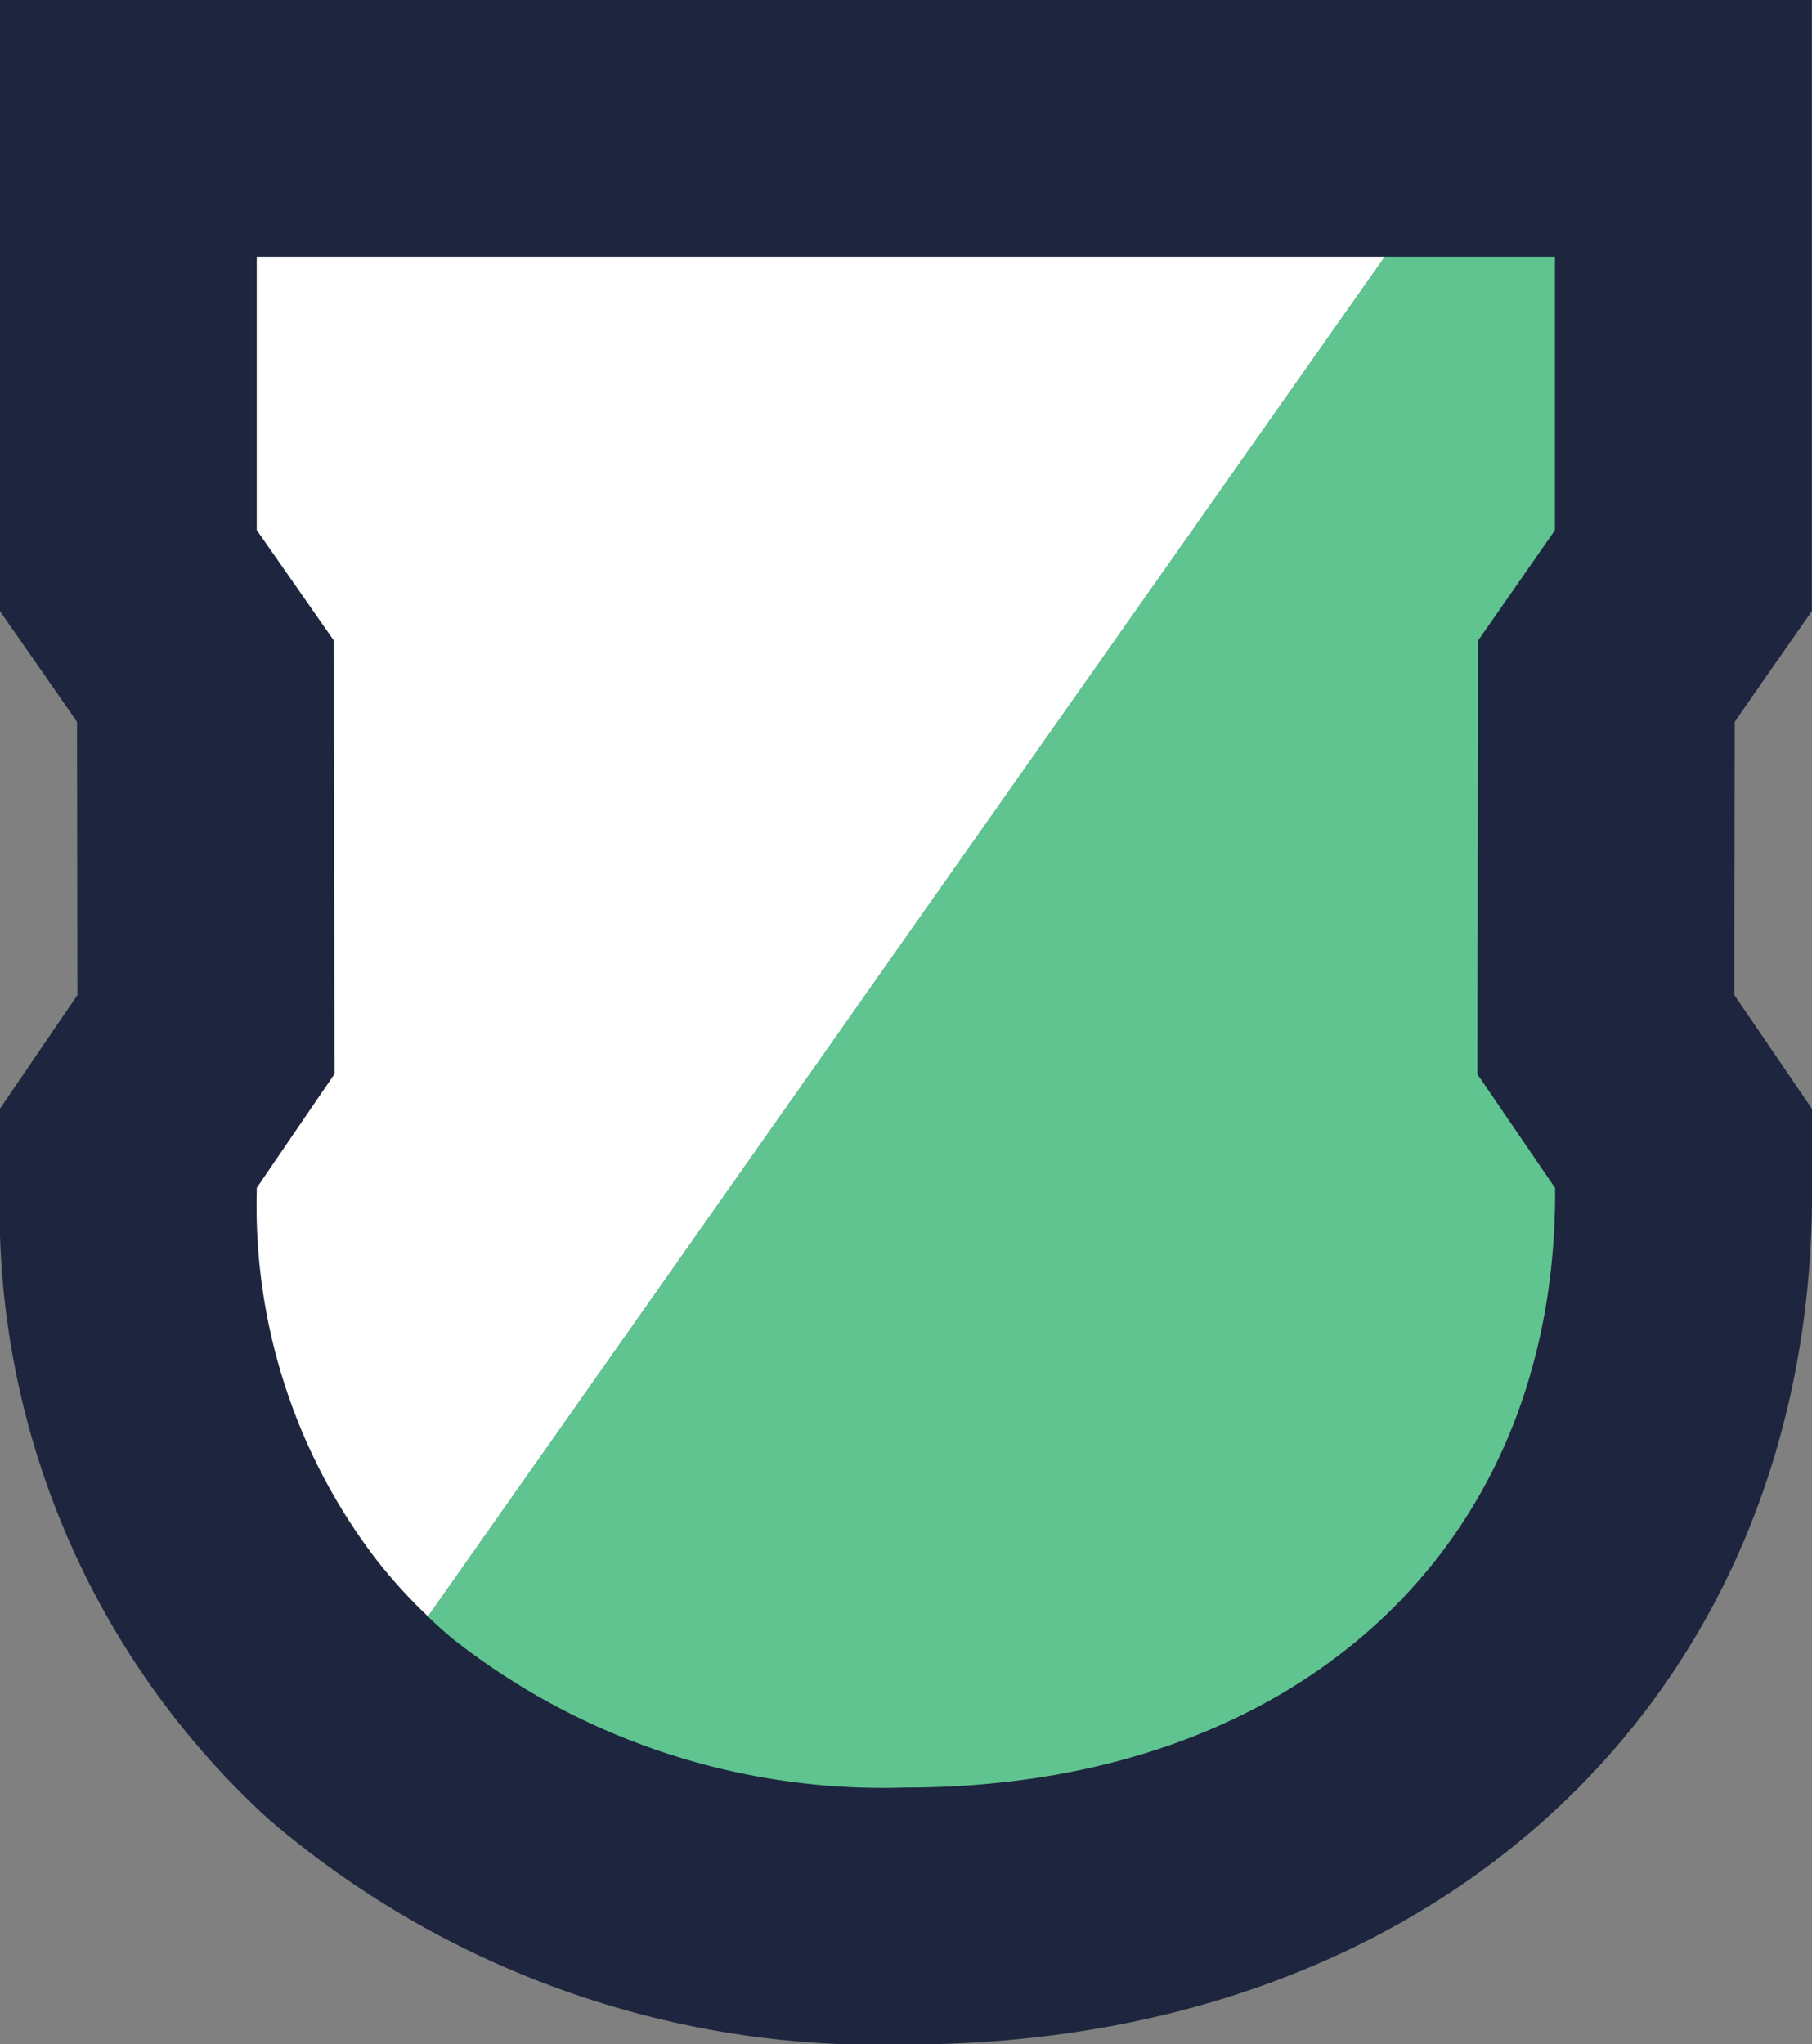
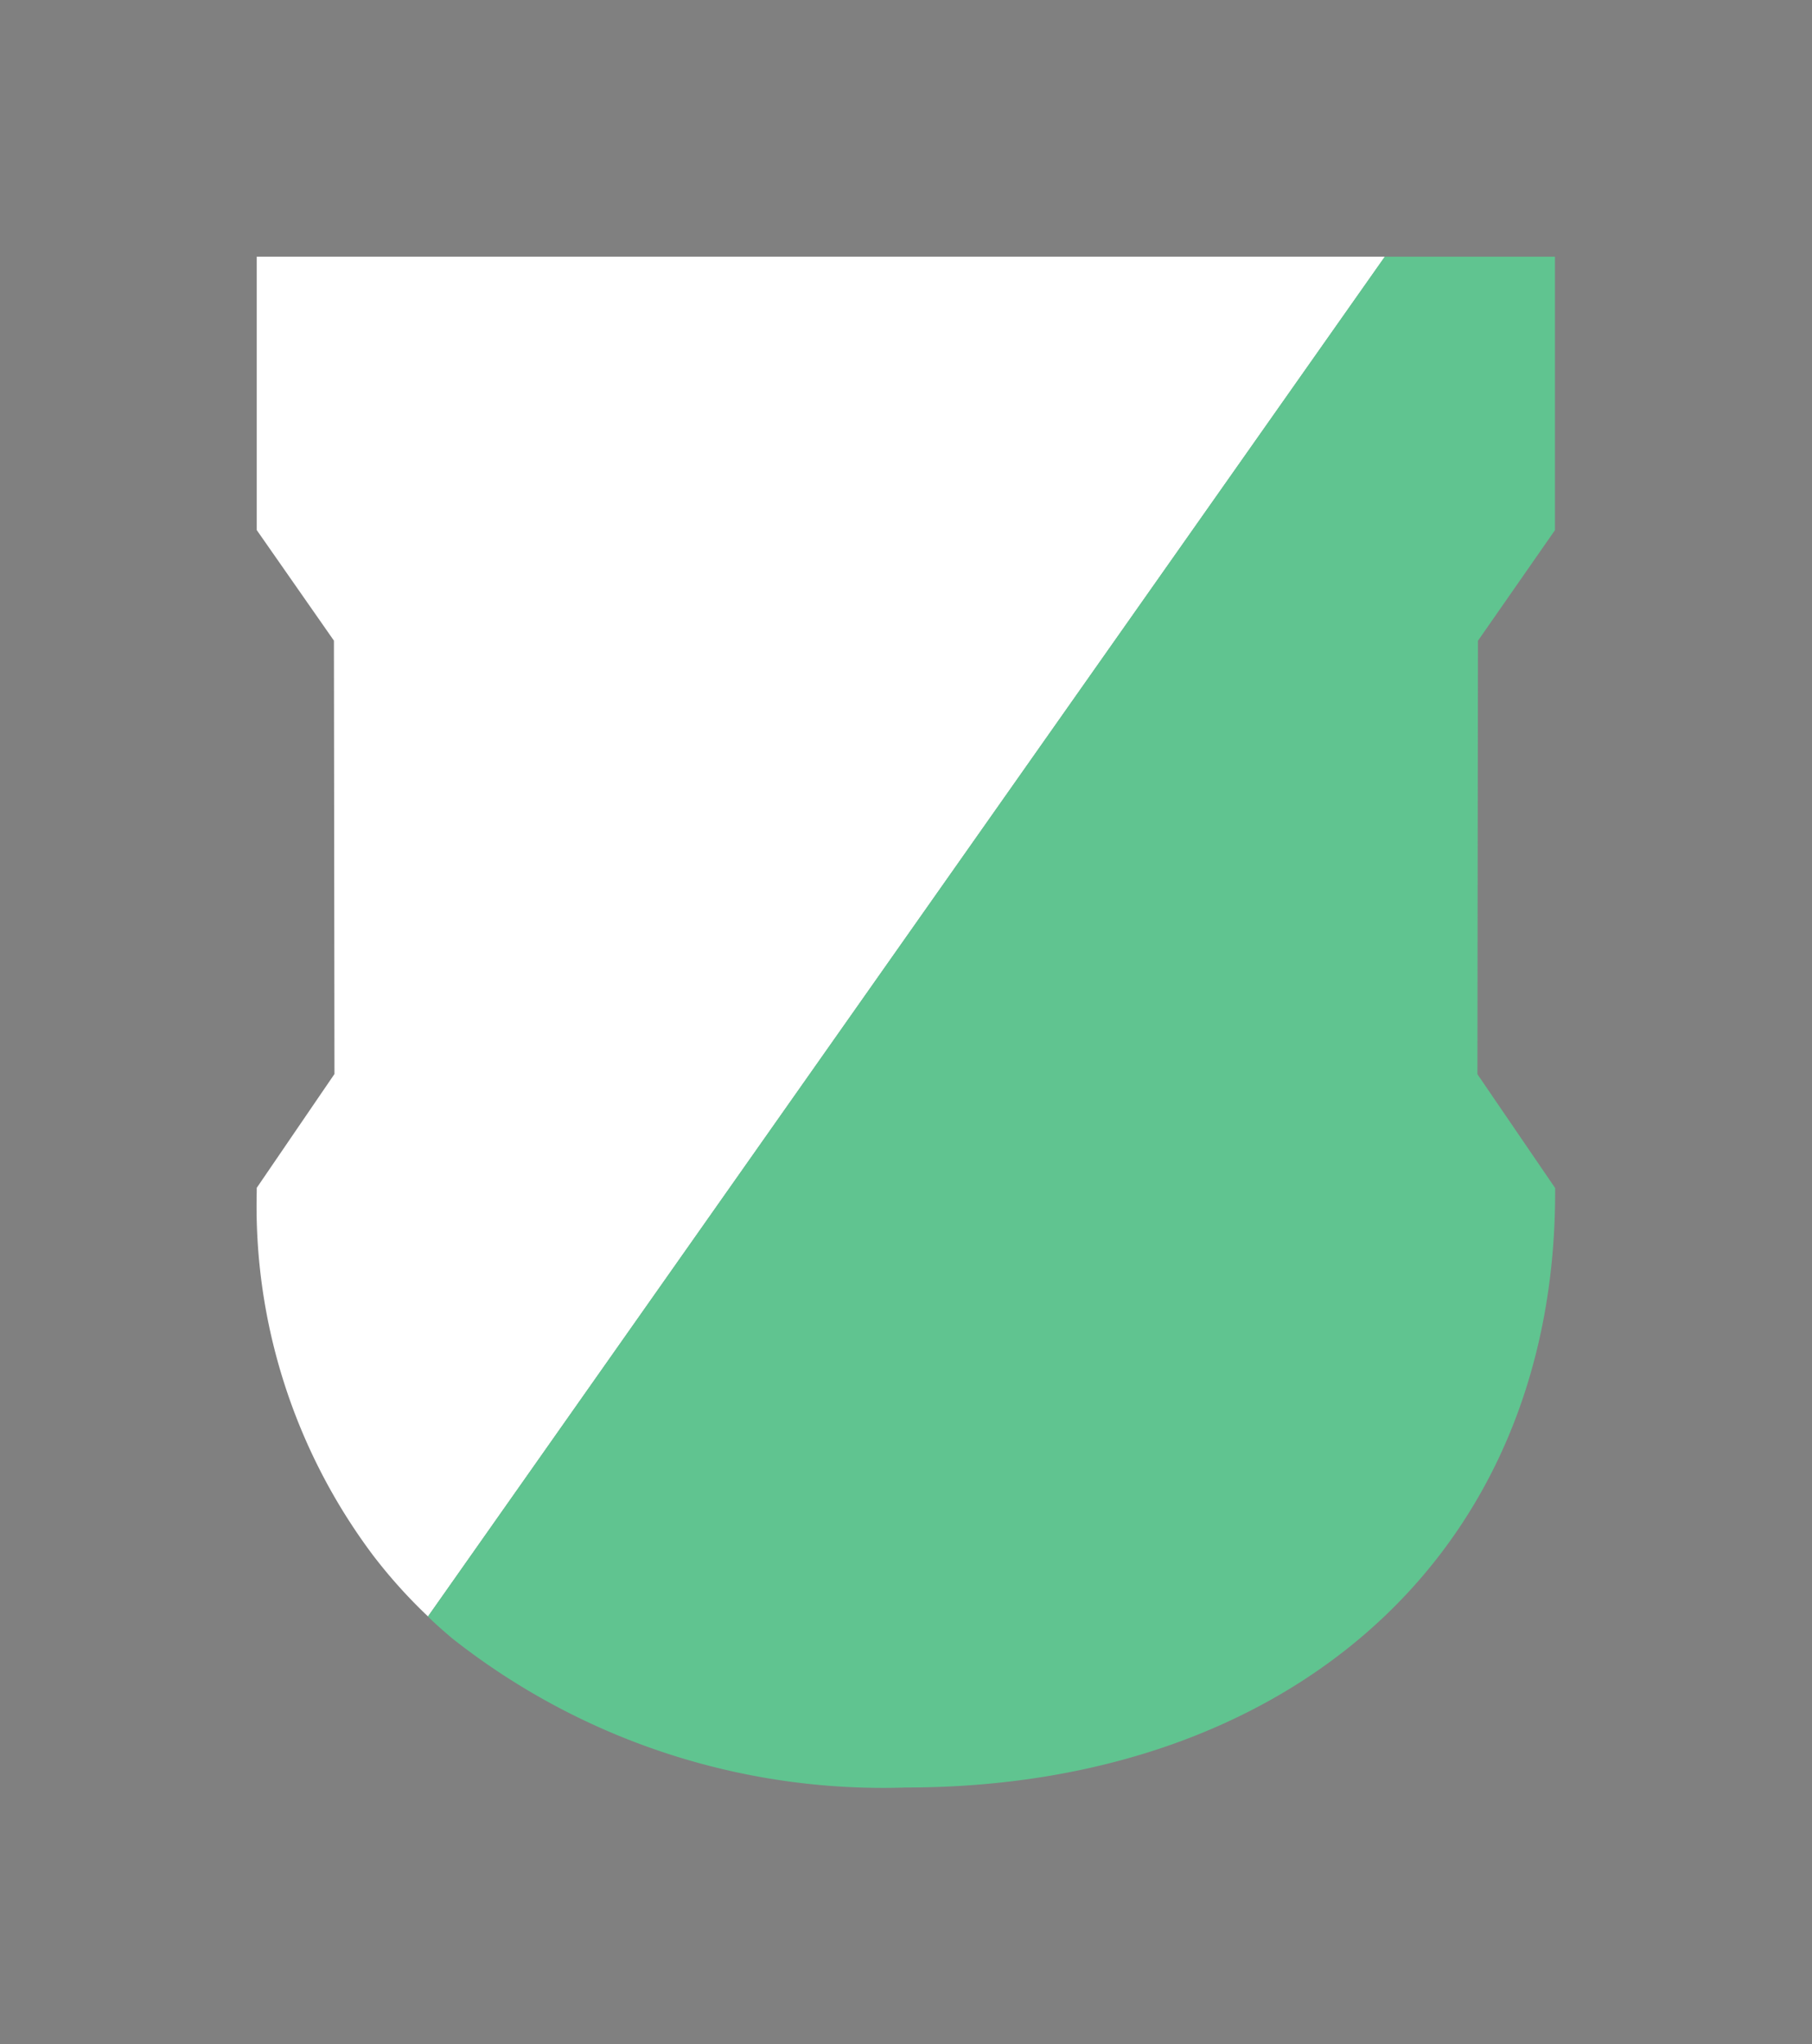
<svg xmlns="http://www.w3.org/2000/svg" viewBox="0 0 29.298 33.054">
  <rect x="0" y="0" width="29.298" height="33.054" fill="#808080" stroke="none" />
  <defs>
    <style>
      .cls-1 {
        fill: #1d263e;
      }

      .cls-2 {
        fill: #fff;
      }

      .cls-3 {
        fill: #60c490;
      }
    </style>
  </defs>
  <g id="Group_319" data-name="Group 319" transform="translate(0 0)">
    <g id="Group_309" data-name="Group 309" transform="translate(0 0)">
-       <path id="Path_292" data-name="Path 292" class="cls-1" d="M-33.33,0h-29.3V9.88l.747,1.07.5.721.006,4.418-.534.783-.721,1.059v1.345A13.359,13.359,0,0,0-58.3,29.4a15.134,15.134,0,0,0,10.322,3.656c8.625,0,14.649-5.666,14.649-13.778V17.931l-.721-1.059-.535-.783.006-4.418.5-.721.747-1.07V0Z" transform="translate(62.628)" />
-     </g>
+       </g>
    <g id="Group_310" data-name="Group 310" transform="translate(4.151 4.15)">
      <path id="Path_293" data-name="Path 293" class="cls-2" d="M-20.752,0-36.224,21.986A8.294,8.294,0,0,1-37.111,21a9.41,9.41,0,0,1-1.883-5.878v-.066l1.257-1.841-.009-7.007-1.248-1.788V0Z" transform="translate(38.994)" />
    </g>
    <g id="Group_311" data-name="Group 311" transform="translate(6.922 4.15)">
      <path id="Path_294" data-name="Path 294" class="cls-3" d="M-19.311-7.065-19.32-.057l1.257,1.841V1.85c0,5.916-4.36,9.626-10.495,9.626A11.241,11.241,0,0,1-35.9,9.062c-.133-.114-.266-.228-.389-.351l15.471-21.986h2.752v4.422Z" transform="translate(36.286 13.275)" />
    </g>
  </g>
</svg>